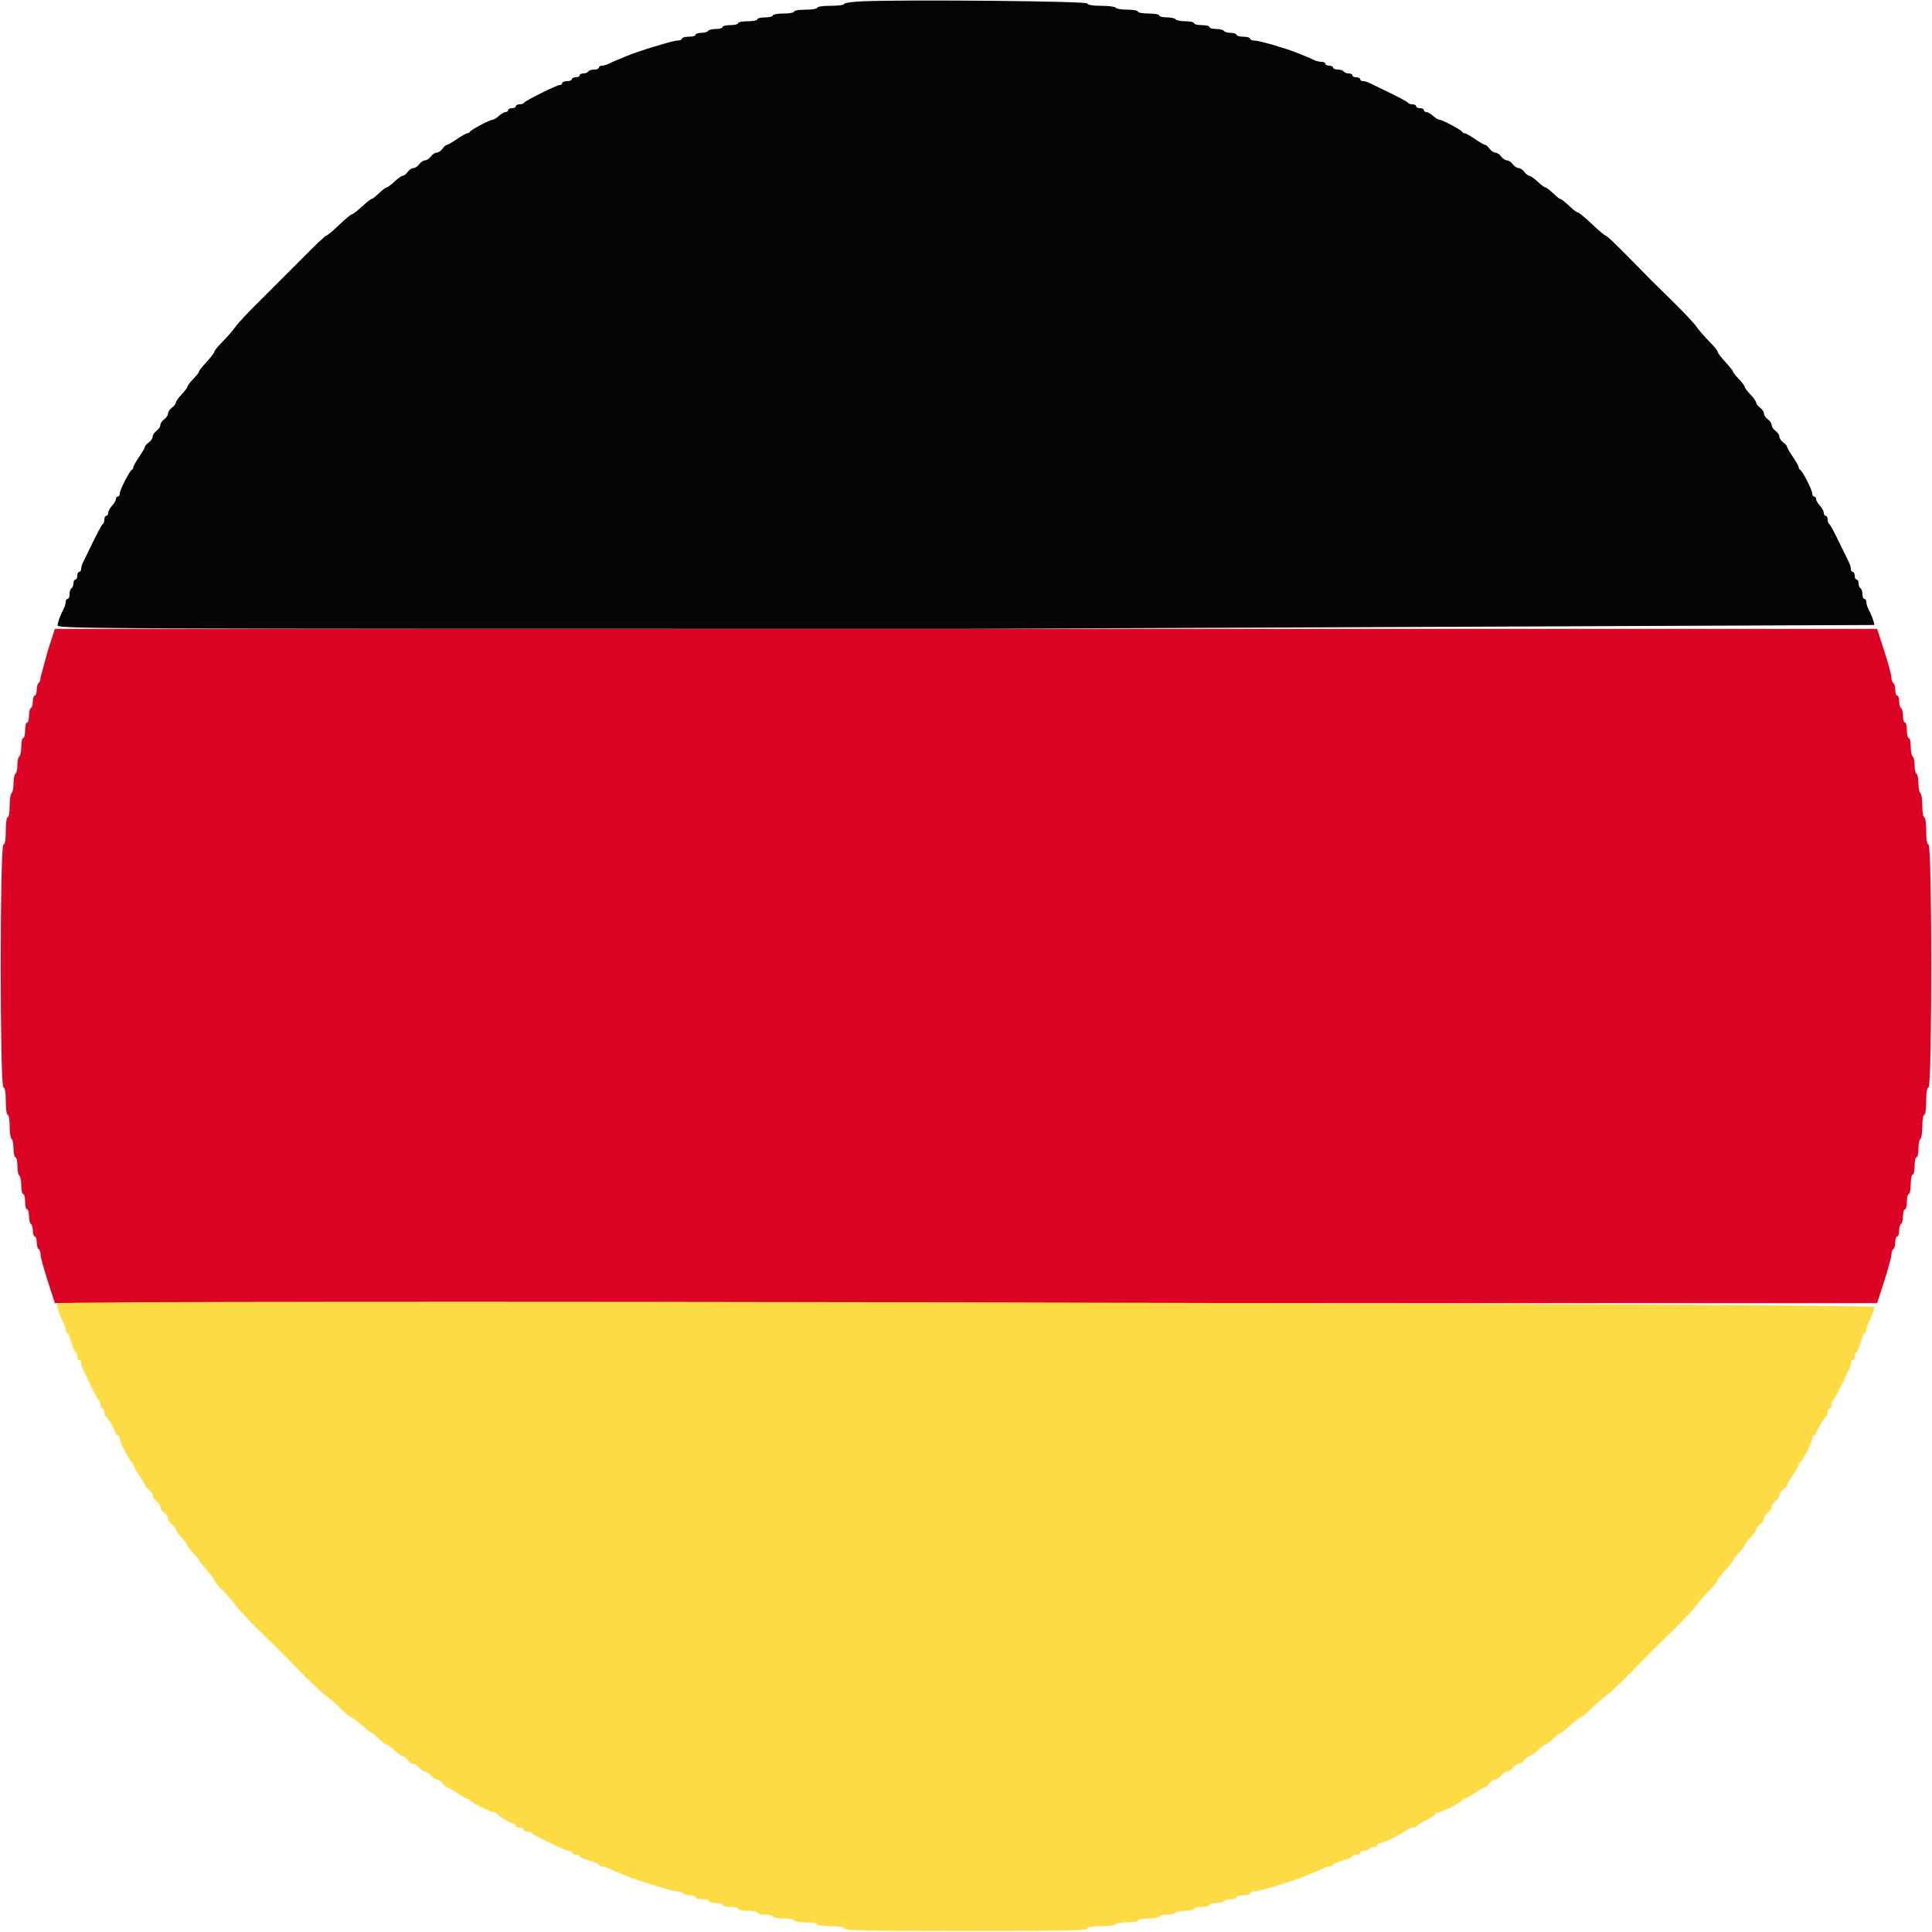
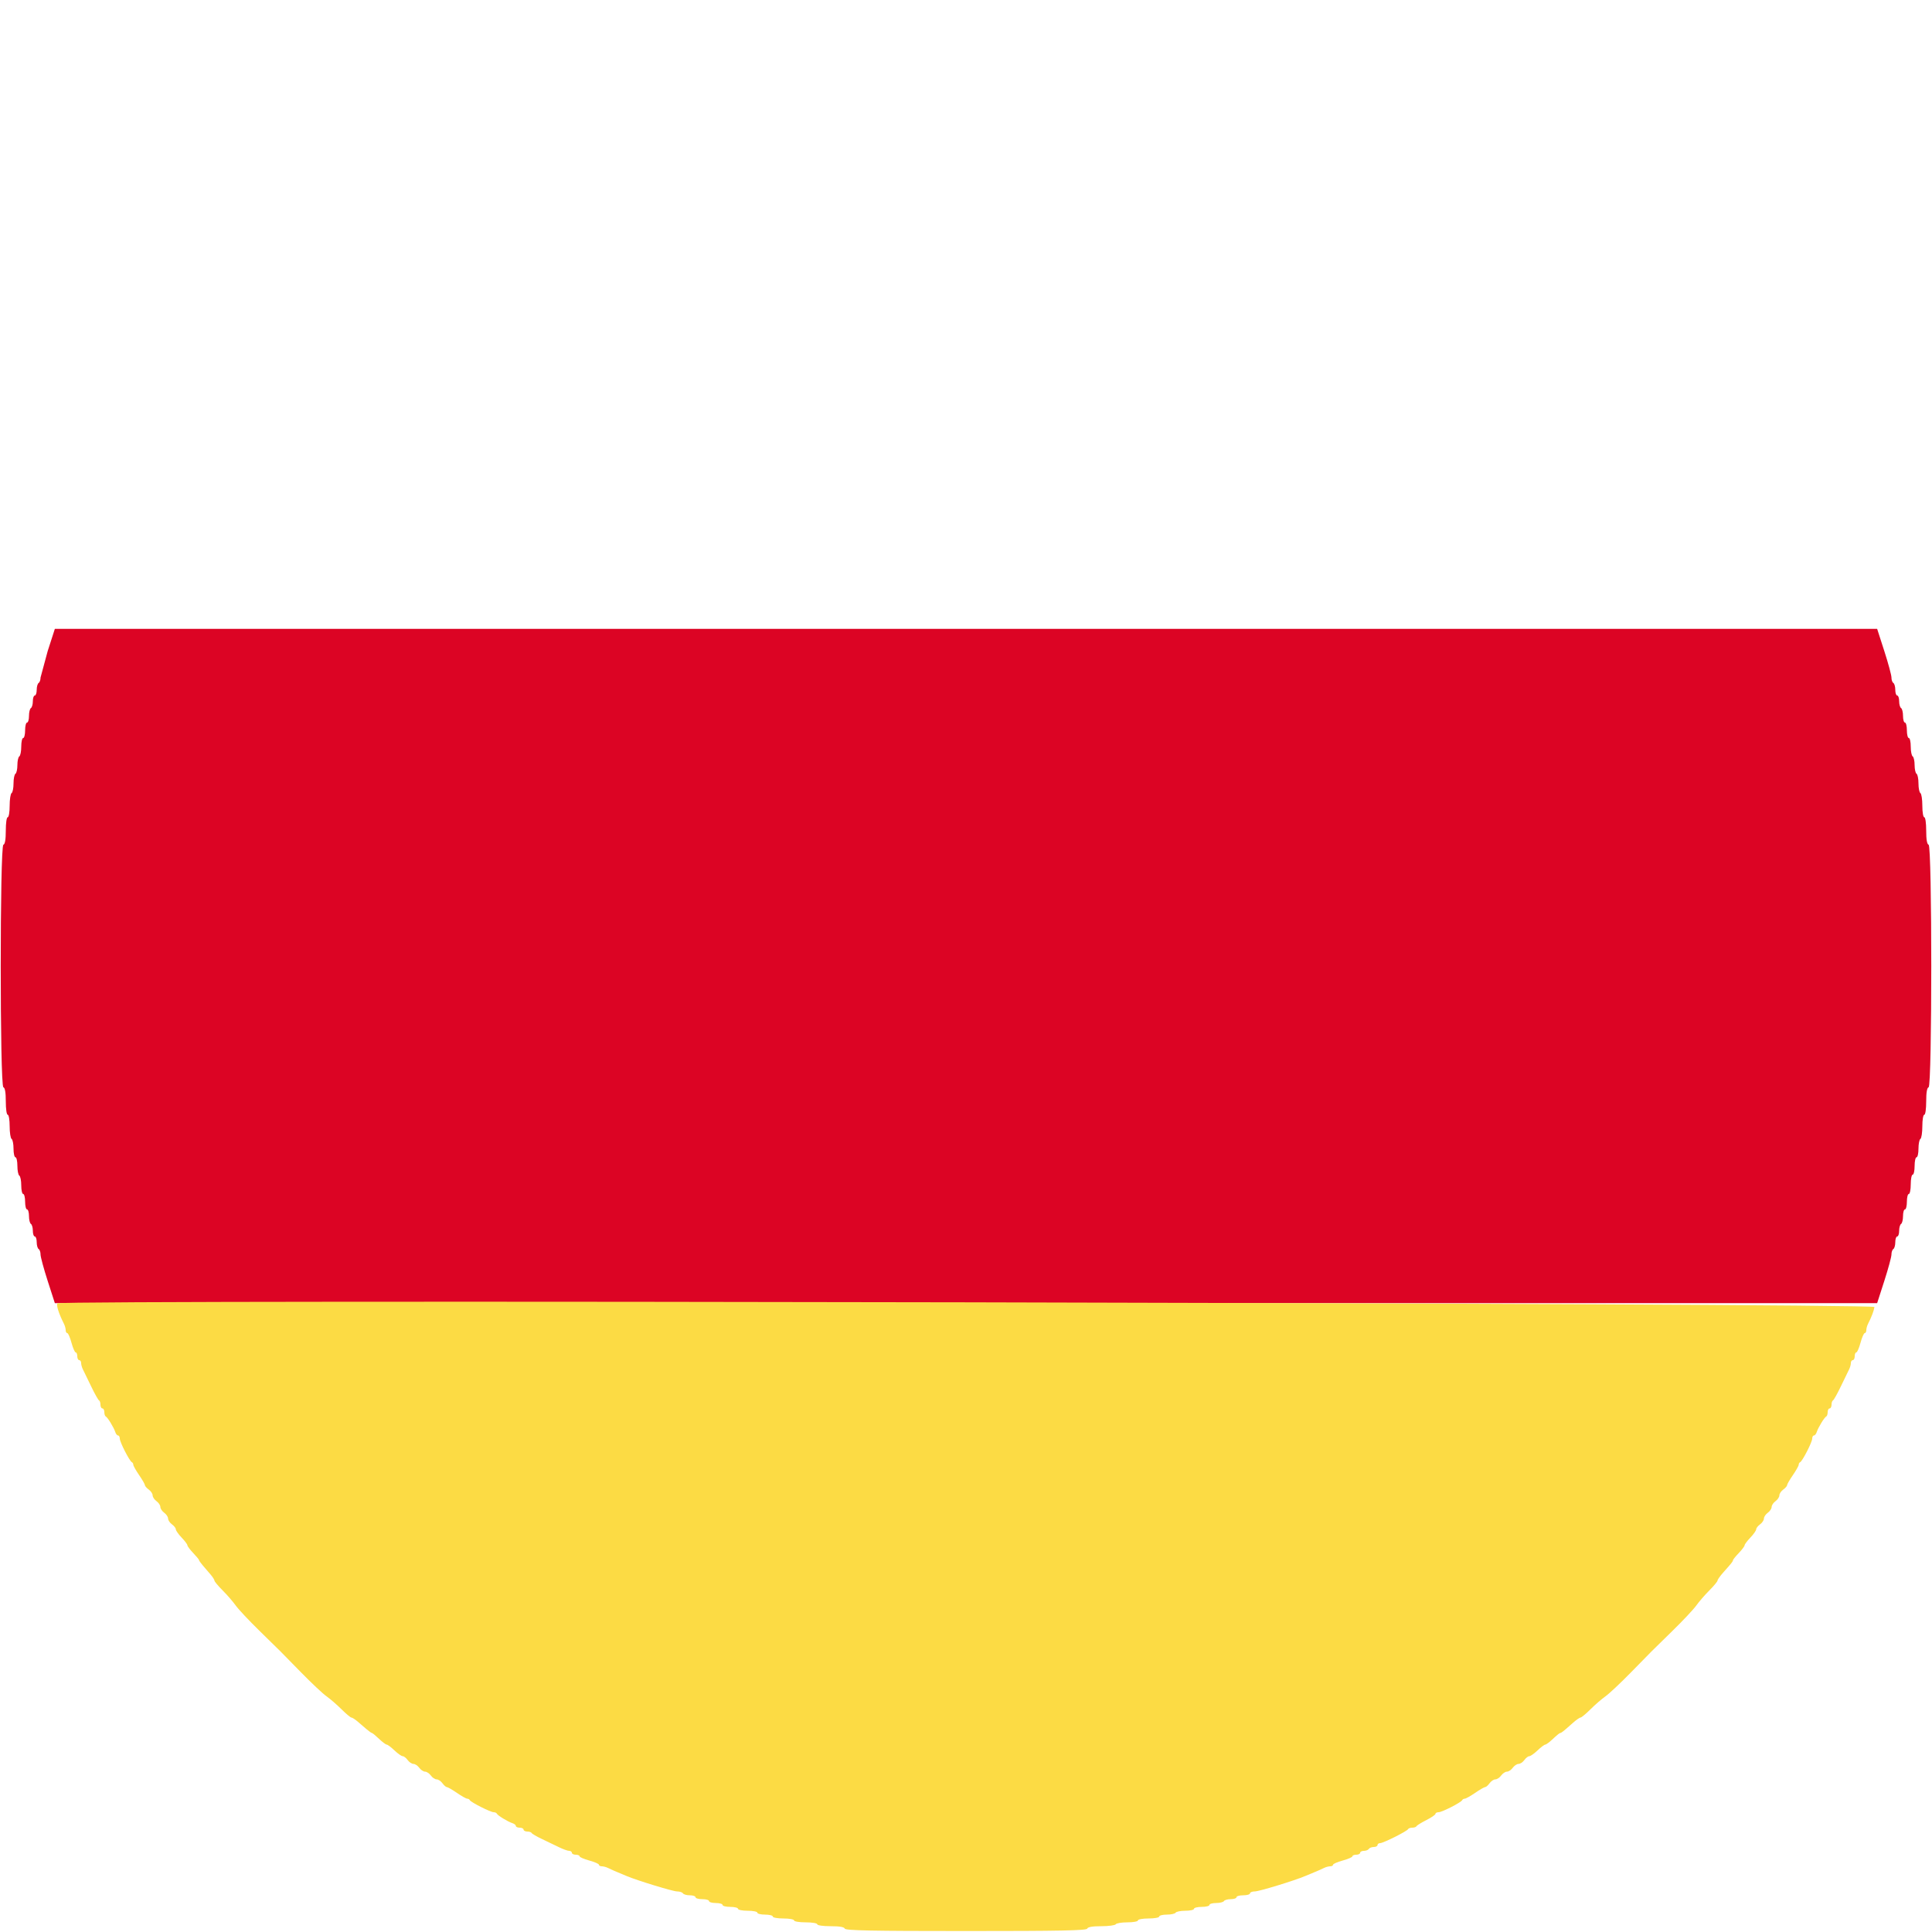
<svg xmlns="http://www.w3.org/2000/svg" width="400" height="400" fill-rule="evenodd">
  <path d="M9.873 134.8l-1.479 5.476c.003.482-.174.988-.394 1.124s-.4.777-.4 1.424S7.42 144 7.2 144s-.4.529-.4 1.176-.18 1.288-.4 1.424-.4.867-.4 1.624-.18 1.376-.4 1.376-.4.72-.4 1.6-.18 1.6-.4 1.6-.4.799-.4 1.776-.18 1.888-.4 2.024-.4.946-.4 1.8-.18 1.664-.4 1.8-.4 1.036-.4 2-.18 1.864-.4 2-.4 1.317-.4 2.624c0 1.317-.178 2.376-.4 2.376-.228 0-.4 1.189-.4 2.767 0 1.857-.164 2.821-.5 2.933-.732.244-.732 49.956 0 50.2.336.112.5 1.076.5 2.933 0 1.578.172 2.767.4 2.767.222 0 .4 1.059.4 2.376 0 1.307.18 2.488.4 2.624s.4 1.047.4 2.024.18 1.776.4 1.776.4.799.4 1.776.18 1.888.4 2.024.4 1.047.4 2.024.18 1.776.4 1.776.4.72.4 1.6.18 1.6.4 1.6.4.619.4 1.376.18 1.488.4 1.624.4.777.4 1.424.18 1.176.4 1.176.4.529.4 1.176.18 1.288.4 1.424.397.642.394 1.124.662 2.946 1.479 5.476l1.484 4.6H200h188.643l1.484-4.6c.817-2.53 1.482-4.994 1.479-5.476s.174-.988.394-1.124.4-.777.4-1.424.18-1.176.4-1.176.4-.529.4-1.176.18-1.288.4-1.424.4-.867.4-1.624.18-1.376.4-1.376.4-.72.4-1.6.18-1.6.4-1.6.4-.9.4-2 .18-2 .4-2 .4-.81.4-1.8.18-1.8.4-1.8.4-.799.4-1.776.18-1.888.4-2.024.4-1.317.4-2.624c0-1.317.178-2.376.4-2.376.228 0 .4-1.189.4-2.767 0-1.857.164-2.821.5-2.933.732-.244.732-49.956 0-50.2-.336-.112-.5-1.076-.5-2.933 0-1.578-.172-2.767-.4-2.767-.222 0-.4-1.059-.4-2.376 0-1.307-.18-2.488-.4-2.624s-.4-1.036-.4-2-.18-1.864-.4-2-.4-.946-.4-1.8-.18-1.664-.4-1.8-.4-1.047-.4-2.024-.18-1.776-.4-1.776-.4-.72-.4-1.6-.18-1.6-.4-1.6-.4-.619-.4-1.376-.18-1.488-.4-1.624-.4-.777-.4-1.424-.18-1.176-.4-1.176-.4-.529-.4-1.176-.18-1.288-.4-1.424-.397-.642-.394-1.124-.662-2.946-1.479-5.476l-1.484-4.6H200 11.357l-1.484 4.6" fill="#dc0424" />
  <path d="M11.895 269.839c-.305.304.282 2.153 1.352 4.256.194.382.353.967.353 1.3s.147.605.328.605.572.9.872 2 .692 2 .872 2 .328.36.328.8.18.8.4.8.4.272.4.605.161.918.358 1.3L18.856 287c.737 1.54 1.476 2.86 1.642 2.933s.302.479.302.9.18.767.4.767.4.345.4.767.135.826.3.9c.376.167 1.675 2.297 1.971 3.233.122.385.381.7.576.7s.353.291.353.646c0 .716 2.026 4.677 2.5 4.887.165.074.3.311.3.528s.54 1.18 1.2 2.139 1.2 1.897 1.2 2.084.36.599.8.916.8.857.8 1.2.36.883.8 1.2.8.857.8 1.2.36.883.8 1.2.8.857.8 1.2.36.883.8 1.2.8.78.8 1.029.54 1.017 1.2 1.708 1.2 1.411 1.2 1.6.54.909 1.2 1.6 1.2 1.346 1.2 1.456.349.607.776 1.104l1.6 1.864c.453.529.824 1.109.824 1.29s.767 1.098 1.705 2.038 2.15 2.341 2.694 3.111 2.791 3.161 4.994 5.313c4.818 4.705 3.789 3.676 8.494 8.494 2.152 2.203 4.543 4.451 5.313 4.994s2.17 1.756 3.111 2.694 1.858 1.705 2.038 1.705.761.371 1.29.824l1.864 1.6c.497.427.993.776 1.104.776s.765.54 1.456 1.2 1.411 1.2 1.6 1.2.909.54 1.6 1.2 1.459 1.2 1.708 1.2.712.36 1.029.8.857.8 1.2.8.883.36 1.2.8.857.8 1.2.8.883.36 1.2.8.857.8 1.2.8.883.36 1.2.8.729.8.916.8 1.125.54 2.084 1.2 1.922 1.2 2.139 1.2.454.137.528.304c.185.421 4.288 2.496 4.937 2.496.291 0 .589.135.663.3.167.376 2.297 1.675 3.233 1.971.385.122.7.381.7.576s.36.353.8.353.8.18.8.4.345.4.767.4.826.135.9.3 1.033.726 2.133 1.247l3.538 1.7c.846.414 1.791.753 2.1.753s.562.18.562.4.36.4.8.4.8.147.8.328.9.572 2 .872 2 .692 2 .872.272.328.605.328.918.159 1.3.353c.626.319 1.34.627 3.895 1.685 2.332.966 9.544 3.162 10.382 3.162.534 0 1.082.18 1.218.4s.777.4 1.424.4 1.176.18 1.176.4.63.4 1.4.4 1.4.18 1.4.4.63.4 1.4.4 1.4.18 1.4.4.72.4 1.6.4 1.6.18 1.6.4.9.4 2 .4 2 .18 2 .4.72.4 1.6.4 1.6.18 1.6.4.99.4 2.2.4 2.2.18 2.2.4 1.067.4 2.4.4 2.4.178 2.4.4c0 .228 1.189.4 2.767.4 1.857 0 2.821.164 2.933.5.131.393 5.509.5 25.1.5s24.969-.107 25.1-.5c.112-.335 1.071-.5 2.91-.5 1.508 0 2.854-.18 2.99-.4s1.227-.4 2.424-.4 2.176-.18 2.176-.4.99-.4 2.2-.4 2.2-.18 2.2-.4.709-.4 1.576-.4 1.688-.18 1.824-.4 1.047-.4 2.024-.4 1.776-.18 1.776-.4.72-.4 1.6-.4 1.6-.18 1.6-.4.619-.4 1.376-.4 1.488-.18 1.624-.4.777-.4 1.424-.4 1.176-.18 1.176-.4.63-.4 1.4-.4 1.4-.18 1.4-.4.447-.4.994-.4c.894 0 8.253-2.252 10.506-3.215l2-.832c.605-.245 1.413-.605 1.795-.8s.967-.353 1.3-.353.605-.147.605-.328.9-.572 2-.872 2-.692 2-.872.36-.328.8-.328.8-.18.8-.4.349-.4.776-.4.888-.18 1.024-.4.597-.4 1.024-.4.776-.18.776-.4.245-.4.544-.4c.657 0 5.601-2.476 5.789-2.9.074-.165.464-.3.867-.3s.793-.135.867-.3.988-.733 2.033-1.263 1.9-1.114 1.9-1.3.291-.337.646-.337c.716 0 4.677-2.026 4.887-2.5.074-.165.311-.3.528-.3s1.18-.54 2.139-1.2 1.897-1.2 2.084-1.2.599-.36.916-.8.857-.8 1.2-.8.883-.36 1.2-.8.857-.8 1.2-.8.883-.36 1.2-.8.857-.8 1.2-.8.883-.36 1.2-.8.78-.8 1.029-.8 1.017-.54 1.708-1.2 1.411-1.2 1.6-1.2.909-.54 1.6-1.2 1.355-1.2 1.476-1.2c.243 0 .66-.331 2.583-2.049.709-.633 1.445-1.151 1.636-1.151s1.117-.767 2.057-1.705 2.341-2.15 3.111-2.694 3.161-2.791 5.313-4.994c4.705-4.818 3.676-3.789 8.494-8.494 2.203-2.152 4.451-4.543 4.994-5.313s1.756-2.17 2.694-3.111 1.705-1.866 1.705-2.057.541-.951 1.201-1.69c1.694-1.892 1.999-2.278 1.999-2.529 0-.121.54-.785 1.2-1.476s1.2-1.411 1.2-1.6.54-.909 1.2-1.6 1.2-1.459 1.2-1.708.36-.712.8-1.029.8-.857.8-1.2.36-.883.8-1.2.8-.857.8-1.2.36-.883.8-1.2.8-.857.8-1.2.36-.883.8-1.2.8-.729.8-.916.54-1.125 1.2-2.084 1.2-1.922 1.2-2.139.135-.454.3-.528c.474-.21 2.5-4.171 2.5-4.887 0-.355.159-.646.353-.646s.454-.315.576-.7c.296-.936 1.595-3.066 1.971-3.233.165-.074.3-.479.3-.9s.18-.767.4-.767.4-.345.4-.767.136-.826.302-.9.905-1.393 1.642-2.933l1.698-3.495c.197-.382.358-.967.358-1.3s.18-.605.4-.605.4-.36.4-.8.147-.8.328-.8.572-.9.872-2 .692-2 .872-2 .328-.272.328-.605.159-.918.353-1.3c.728-1.43 1.219-2.72 1.331-3.495.115-.79-375.401-1.55-376.189-.761" fill="#fcdb44" />
-   <path d="M178.5.274c-2.035.086-3.7.329-3.7.541s-1.26.385-2.8.385c-1.6 0-2.8.171-2.8.4 0 .222-1.067.4-2.4.4s-2.4.178-2.4.4-.99.4-2.2.4-2.2.18-2.2.4-.72.4-1.6.4-1.6.18-1.6.4-.9.4-2 .4-2 .18-2 .4-.72.4-1.6.4-1.6.18-1.6.4-.619.4-1.376.4-1.488.18-1.624.4-.777.4-1.424.4-1.176.18-1.176.4-.63.4-1.4.4-1.4.18-1.4.4-.447.4-.994.4c-.894 0-8.253 2.252-10.506 3.215l-2 .832c-.605.245-1.413.605-1.795.8s-.967.353-1.3.353-.605.18-.605.4-.439.4-.976.4-1.088.18-1.224.4-.597.4-1.024.4-.776.18-.776.4-.36.4-.8.4-.8.18-.8.4-.45.4-1 .4-1 .18-1 .4-.225.399-.5.397c-.633-.004-7.254 3.291-7.433 3.699-.074.167-.479.304-.9.304s-.767.18-.767.4-.36.4-.8.4-.8.18-.8.4-.236.4-.525.4-.911.36-1.383.8-1.067.8-1.321.8c-.582 0-4.524 2.095-4.704 2.5-.074.165-.311.3-.528.3s-1.18.54-2.139 1.2-1.897 1.2-2.084 1.2-.599.36-.916.8-.857.8-1.2.8-.883.36-1.2.8-.857.8-1.2.8-.883.36-1.2.8-.857.8-1.2.8-.883.36-1.2.8-.78.8-1.029.8-1.017.54-1.708 1.2-1.411 1.2-1.6 1.2-.909.54-1.6 1.2-1.355 1.2-1.476 1.2c-.251 0-.637.305-2.529 1.999-.739.66-1.487 1.201-1.664 1.201s-1.352.99-2.612 2.2-2.451 2.2-2.648 2.2-2.34 2.025-4.76 4.5l-8.981 8.987c-2.203 2.152-4.451 4.543-4.994 5.313s-1.756 2.17-2.694 3.111-1.705 1.866-1.705 2.057-.541.951-1.201 1.69c-1.694 1.892-1.999 2.278-1.999 2.529 0 .121-.54.785-1.2 1.476s-1.2 1.411-1.2 1.6-.54.909-1.2 1.6-1.2 1.459-1.2 1.708-.36.712-.8 1.029-.8.857-.8 1.2-.36.883-.8 1.2-.8.857-.8 1.2-.36.883-.8 1.2-.8.857-.8 1.2-.36.883-.8 1.2-.8.729-.8.916-.54 1.125-1.2 2.084-1.2 1.922-1.2 2.139-.135.454-.3.528c-.474.21-2.5 4.171-2.5 4.887 0 .355-.18.646-.4.646s-.4.236-.4.525-.36.911-.8 1.383-.8 1.136-.8 1.475-.18.617-.4.617-.4.345-.4.767-.137.826-.304.9-1.085 1.753-2.041 3.733l-2.096 4.295c-.197.382-.359.967-.359 1.3s-.18.605-.4.605-.4.36-.4.8-.18.8-.4.8-.4.349-.4.776-.18.888-.4 1.024-.4.687-.4 1.224-.18.976-.4.976-.4.272-.4.605-.159.918-.353 1.3c-.728 1.43-1.219 2.72-1.331 3.495-.116.799.112.8 188.084.8l188.084-.8c-.112-.775-.603-2.065-1.331-3.495-.194-.382-.353-.967-.353-1.3s-.18-.605-.4-.605-.4-.439-.4-.976-.18-1.088-.4-1.224-.4-.597-.4-1.024-.18-.776-.4-.776-.4-.36-.4-.8-.18-.8-.4-.8-.4-.272-.4-.605-.162-.918-.359-1.3-1.141-2.315-2.096-4.295-1.874-3.66-2.041-3.733-.304-.479-.304-.9-.18-.767-.4-.767-.4-.278-.4-.617-.36-1.003-.8-1.475-.8-1.095-.8-1.383-.18-.525-.4-.525-.4-.291-.4-.646c0-.716-2.026-4.677-2.5-4.887-.165-.074-.3-.311-.3-.528s-.54-1.18-1.2-2.139-1.2-1.897-1.2-2.084-.36-.599-.8-.916-.8-.857-.8-1.2-.36-.883-.8-1.2-.8-.857-.8-1.2-.36-.883-.8-1.2-.8-.857-.8-1.2-.36-.883-.8-1.2-.8-.78-.8-1.029-.54-1.017-1.2-1.708-1.2-1.411-1.2-1.6-.54-.909-1.2-1.6-1.2-1.355-1.2-1.476c0-.235-.351-.675-2.1-2.638-.605-.678-1.1-1.39-1.1-1.581s-.767-1.117-1.705-2.057-2.15-2.341-2.694-3.111-2.791-3.161-4.994-5.313c-4.794-4.682-3.672-3.558-8.981-8.987-2.42-2.475-4.559-4.5-4.752-4.5s-1.487-1.08-2.874-2.4-2.683-2.4-2.879-2.4-.791-.405-1.32-.9c-1.417-1.325-2.14-1.9-2.388-1.9-.121 0-.785-.54-1.476-1.2s-1.411-1.2-1.6-1.2-.909-.54-1.6-1.2-1.459-1.2-1.708-1.2-.712-.36-1.029-.8-.857-.8-1.2-.8-.883-.36-1.2-.8-.857-.8-1.2-.8-.883-.36-1.2-.8-.857-.8-1.2-.8-.883-.36-1.2-.8-.729-.8-.916-.8-1.125-.54-2.084-1.2-1.922-1.2-2.139-1.2-.454-.135-.528-.3c-.18-.405-4.122-2.5-4.704-2.5-.254 0-.849-.36-1.321-.8s-1.095-.8-1.383-.8-.525-.18-.525-.4-.36-.4-.8-.4-.8-.18-.8-.4-.345-.4-.767-.4-.826-.137-.9-.304-1.753-1.085-3.733-2.041l-4.295-2.096c-.382-.197-.967-.359-1.3-.359s-.605-.18-.605-.4-.36-.4-.8-.4-.8-.18-.8-.4-.349-.4-.776-.4-.888-.18-1.024-.4-.687-.4-1.224-.4-.976-.18-.976-.4-.36-.4-.8-.4-.8-.18-.8-.4-.362-.4-.805-.4-1.118-.159-1.5-.353c-.657-.334-1.751-.796-3.795-1.602-2.324-.916-7.657-2.445-8.528-2.445-.534 0-.972-.18-.972-.4s-.63-.4-1.4-.4-1.4-.18-1.4-.4-.529-.4-1.176-.4-1.288-.18-1.424-.4-.867-.4-1.624-.4-1.376-.18-1.376-.4-.72-.4-1.6-.4-1.6-.18-1.6-.4-.799-.4-1.776-.4-1.888-.18-2.024-.4-.957-.4-1.824-.4S240 3.42 240 3.2s-.99-.4-2.2-.4-2.2-.18-2.2-.4-.979-.4-2.176-.4-2.288-.18-2.424-.4-1.482-.4-2.99-.4c-1.797 0-2.799-.168-2.905-.486-.161-.481-37.303-.832-46.605-.44" fill="#040404" />
</svg>